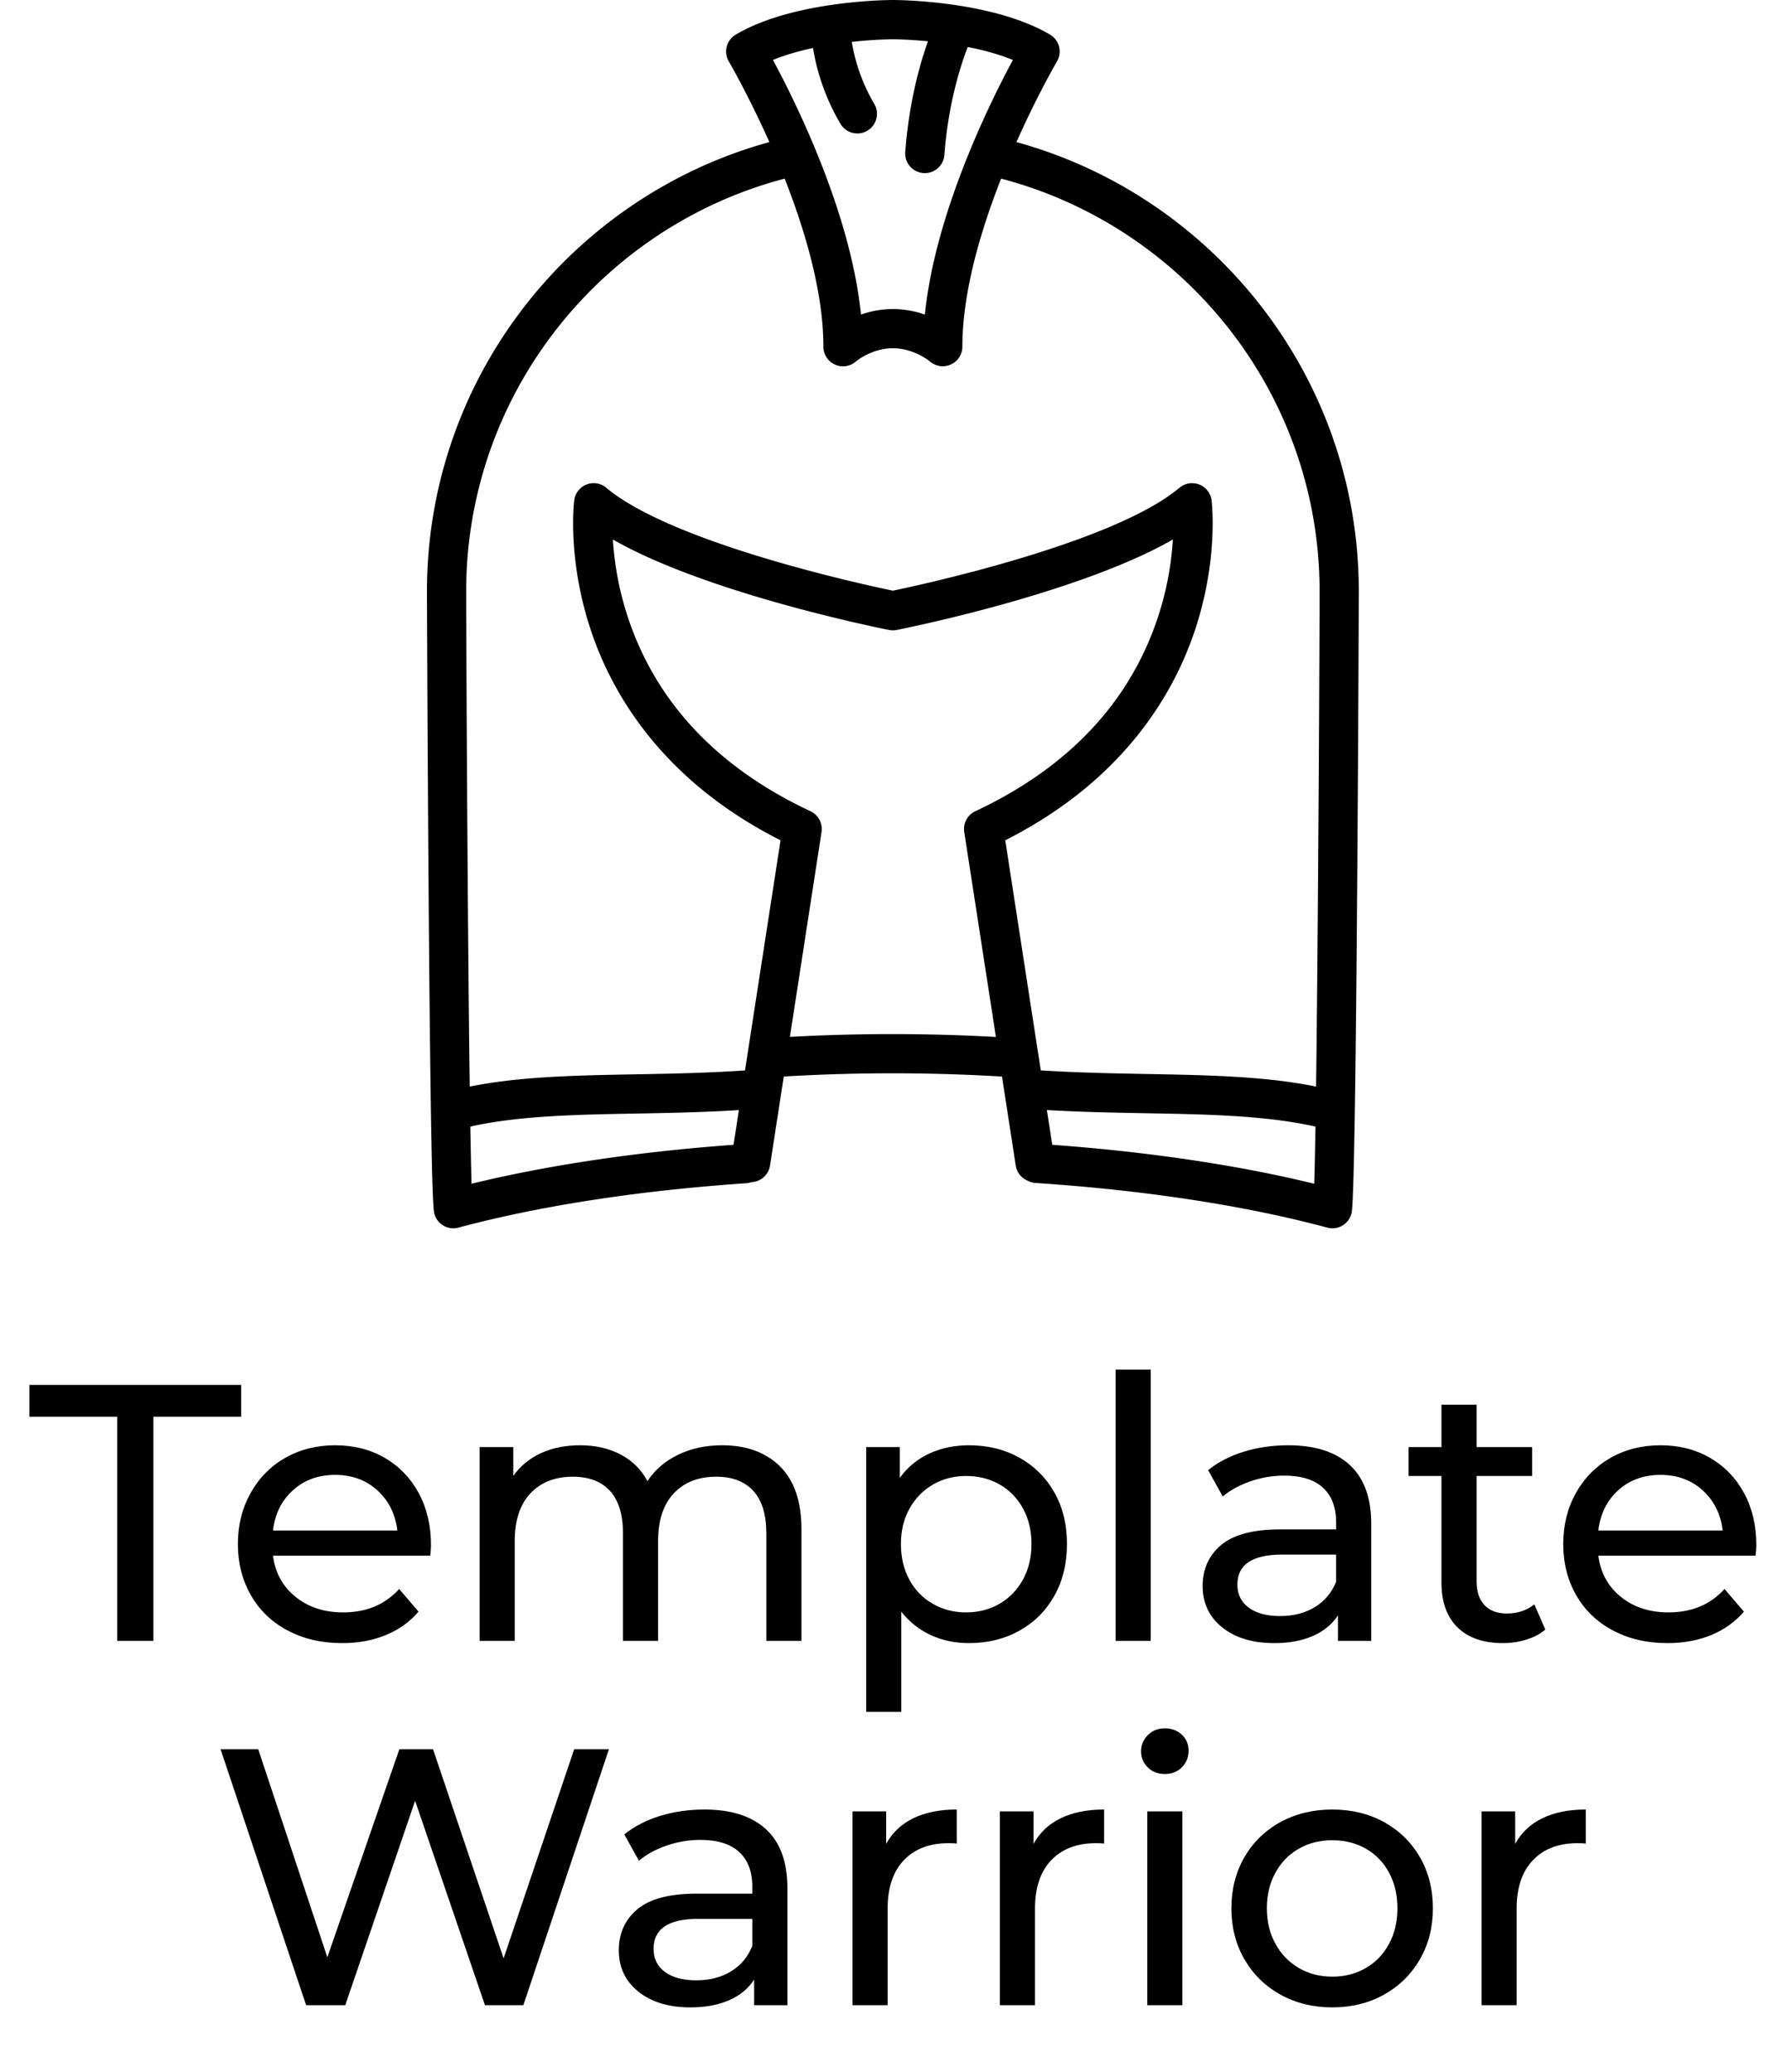
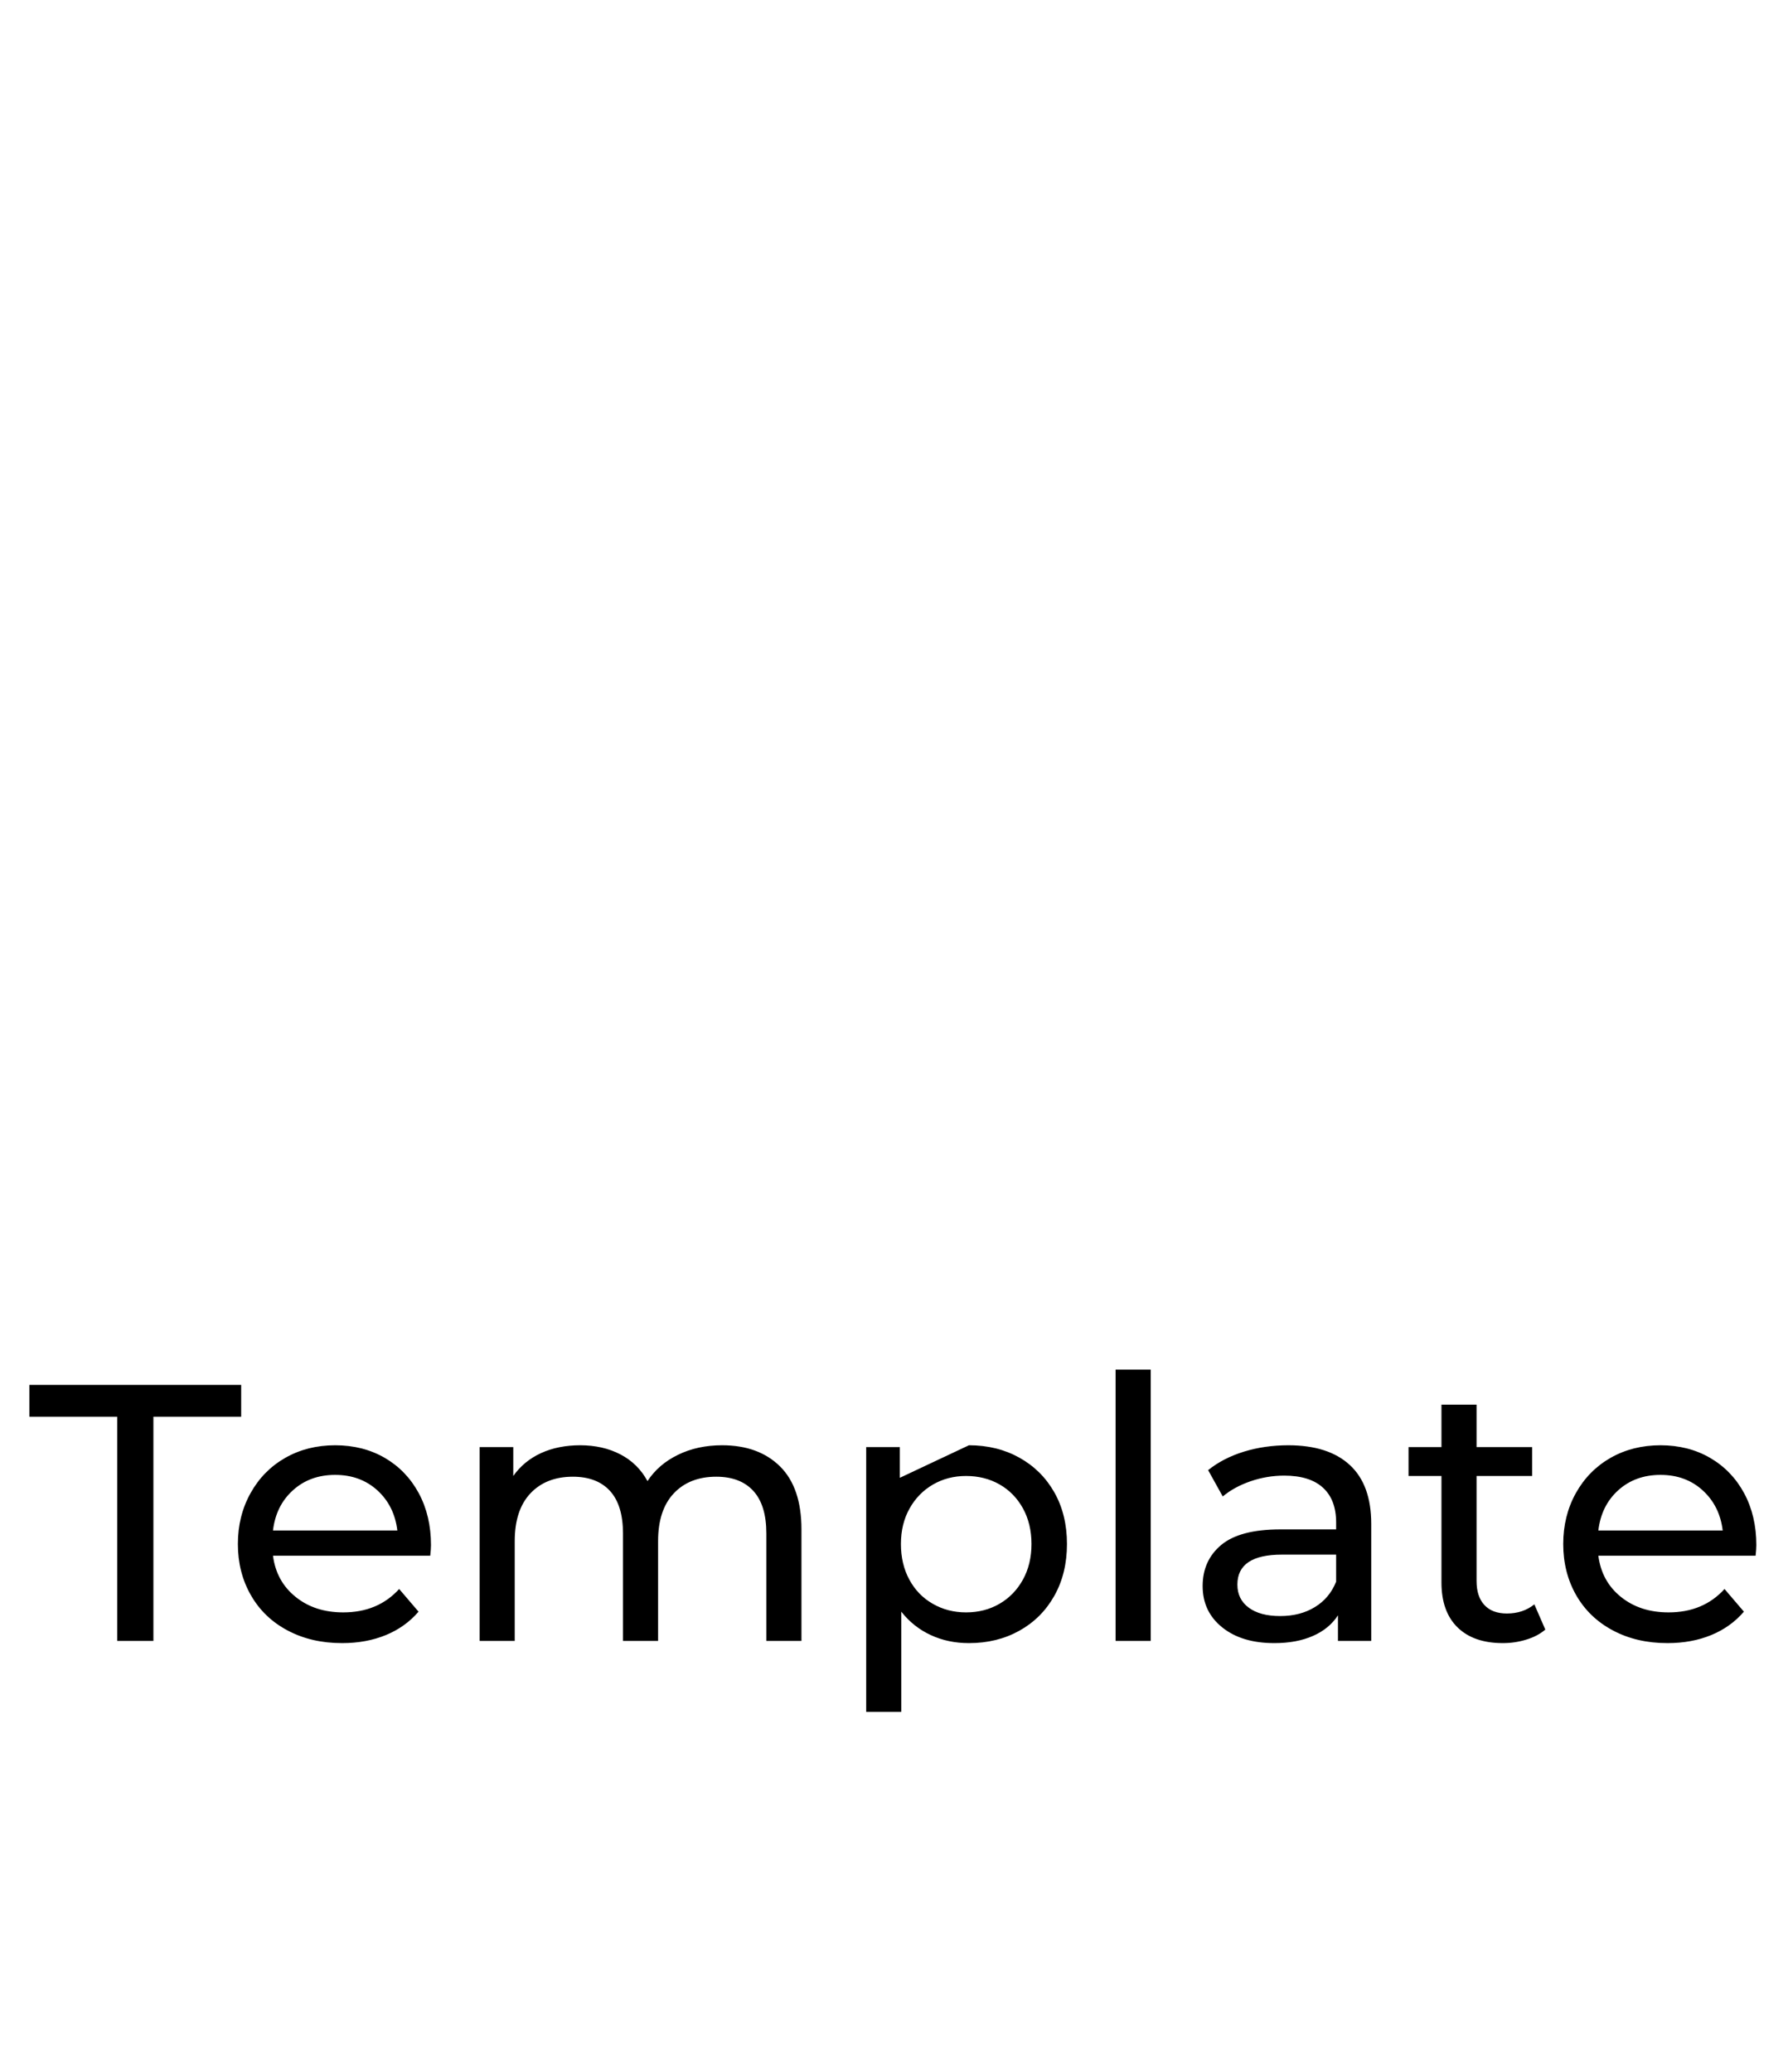
<svg xmlns="http://www.w3.org/2000/svg" version="1.1" width="1500" height="1738" viewBox="0 0 1500 1738">
  <g transform="matrix(1,0,0,1,-0.943,-2.803)">
    <svg viewBox="0 0 214 248" data-background-color="#ffffff" preserveAspectRatio="xMidYMid meet" height="1738" width="1500">
      <g id="tight-bounds" transform="matrix(1,0,0,1,0.135,0.4)">
        <svg viewBox="0 0 213.731 247.2" height="247.2" width="213.731">
          <g>
            <svg viewBox="0 0 213.731 247.2" height="247.2" width="213.731">
              <g>
                <svg viewBox="0 0 213.731 247.2" height="247.2" width="213.731">
                  <g>
                    <svg viewBox="0 0 395.52 457.456" height="247.2" width="213.731">
                      <g transform="matrix(1,0,0,1,0,290.604)">
                        <svg viewBox="0 0 395.52 166.852" height="166.852" width="395.52">
                          <g id="textblocktransform">
                            <svg viewBox="0 0 395.52 166.852" height="166.852" width="395.52" id="textblock">
                              <g>
                                <svg viewBox="0 0 395.52 166.852" height="166.852" width="395.52">
                                  <g transform="matrix(1,0,0,1,0,0)">
                                    <svg width="395.52" viewBox="68.3 -41.1 244.1 95.2" height="166.852" data-palette-color="#000000">
                                      <svg />
                                      <svg />
                                      <g class="wordmark-text-0" data-fill-palette-color="primary" id="text-0">
-                                         <path transform="translate(72.1,0)" d="M12.2 0v-30.65h-12v-4.35h28.95v4.35h-12v30.65zM55.1-13.1c0 0.367-0.033 0.85-0.1 1.45v0h-21.5c0.3 2.333 1.327 4.207 3.08 5.62 1.747 1.42 3.92 2.13 6.52 2.13v0c3.167 0 5.717-1.067 7.65-3.2v0l2.65 3.1c-1.2 1.4-2.69 2.467-4.47 3.2-1.787 0.733-3.78 1.1-5.98 1.1v0c-2.8 0-5.283-0.577-7.45-1.73-2.167-1.147-3.84-2.753-5.02-4.82-1.187-2.067-1.78-4.4-1.78-7v0c0-2.567 0.577-4.883 1.73-6.95 1.147-2.067 2.73-3.677 4.75-4.83 2.013-1.147 4.287-1.72 6.82-1.72v0c2.533 0 4.793 0.573 6.78 1.72 1.98 1.153 3.53 2.763 4.65 4.83 1.113 2.067 1.67 4.433 1.67 7.1zM42-22.7c-2.3 0-4.223 0.7-5.77 2.1-1.553 1.4-2.463 3.233-2.73 5.5v0h17c-0.267-2.233-1.173-4.06-2.72-5.48-1.553-1.413-3.48-2.12-5.78-2.12zM94.9-26.75c3.333 0 5.977 0.967 7.93 2.9 1.947 1.933 2.92 4.8 2.92 8.6v0 15.25h-4.8v-14.7c0-2.567-0.59-4.5-1.77-5.8-1.187-1.3-2.88-1.95-5.08-1.95v0c-2.433 0-4.367 0.757-5.8 2.27-1.433 1.52-2.15 3.697-2.15 6.53v0 13.65h-4.8v-14.7c0-2.567-0.59-4.5-1.77-5.8-1.187-1.3-2.88-1.95-5.08-1.95v0c-2.433 0-4.367 0.757-5.8 2.27-1.433 1.52-2.15 3.697-2.15 6.53v0 13.65h-4.8v-26.5h4.6v3.95c0.967-1.367 2.233-2.41 3.8-3.13 1.567-0.713 3.35-1.07 5.35-1.07v0c2.067 0 3.9 0.417 5.5 1.25 1.6 0.833 2.833 2.05 3.7 3.65v0c1-1.533 2.393-2.733 4.18-3.6 1.78-0.867 3.787-1.3 6.02-1.3zM128.65-26.75c2.567 0 4.867 0.567 6.9 1.7 2.033 1.133 3.627 2.717 4.78 4.75 1.147 2.033 1.72 4.383 1.72 7.05v0c0 2.667-0.573 5.023-1.72 7.07-1.153 2.053-2.747 3.647-4.78 4.78-2.033 1.133-4.333 1.7-6.9 1.7v0c-1.9 0-3.64-0.367-5.22-1.1-1.587-0.733-2.93-1.8-4.03-3.2v0 13.7h-4.8v-36.2h4.6v4.2c1.067-1.467 2.417-2.577 4.05-3.33 1.633-0.747 3.433-1.12 5.4-1.12zM128.25-3.9c1.7 0 3.227-0.393 4.58-1.18 1.347-0.78 2.413-1.88 3.2-3.3 0.78-1.413 1.17-3.037 1.17-4.87v0c0-1.833-0.39-3.46-1.17-4.88-0.787-1.413-1.853-2.503-3.2-3.27-1.353-0.767-2.88-1.15-4.58-1.15v0c-1.667 0-3.173 0.39-4.52 1.17-1.353 0.787-2.42 1.88-3.2 3.28-0.787 1.4-1.18 3.017-1.18 4.85v0c0 1.833 0.383 3.457 1.15 4.87 0.767 1.42 1.833 2.52 3.2 3.3 1.367 0.787 2.883 1.18 4.55 1.18zM148.7 0v-37.1h4.8v37.1zM172.3-26.75c3.667 0 6.473 0.9 8.42 2.7 1.953 1.8 2.93 4.483 2.93 8.05v0 16h-4.55v-3.5c-0.8 1.233-1.943 2.173-3.43 2.82-1.48 0.653-3.237 0.98-5.27 0.98v0c-2.967 0-5.34-0.717-7.12-2.15-1.787-1.433-2.68-3.317-2.68-5.65v0c0-2.333 0.85-4.21 2.55-5.63 1.7-1.413 4.4-2.12 8.1-2.12v0h7.6v-0.95c0-2.067-0.6-3.65-1.8-4.75-1.2-1.1-2.967-1.65-5.3-1.65v0c-1.567 0-3.1 0.257-4.6 0.77-1.5 0.52-2.767 1.213-3.8 2.08v0l-2-3.6c1.367-1.1 3-1.943 4.9-2.53 1.9-0.58 3.917-0.87 6.05-0.87zM171.2-3.4c1.833 0 3.417-0.41 4.75-1.23 1.333-0.813 2.3-1.97 2.9-3.47v0-3.7h-7.4c-4.067 0-6.1 1.367-6.1 4.1v0c0 1.333 0.517 2.383 1.55 3.15 1.033 0.767 2.467 1.15 4.3 1.15zM205.95-5l1.5 3.45c-0.7 0.6-1.567 1.057-2.6 1.37-1.033 0.32-2.1 0.48-3.2 0.48v0c-2.667 0-4.733-0.717-6.2-2.15-1.467-1.433-2.2-3.483-2.2-6.15v0-14.55h-4.5v-3.95h4.5v-5.8h4.8v5.8h7.6v3.95h-7.6v14.35c0 1.433 0.36 2.533 1.08 3.3 0.713 0.767 1.737 1.15 3.07 1.15v0c1.467 0 2.717-0.417 3.75-1.25zM236.3-13.1c0 0.367-0.033 0.85-0.1 1.45v0h-21.5c0.3 2.333 1.323 4.207 3.07 5.62 1.753 1.42 3.93 2.13 6.53 2.13v0c3.167 0 5.717-1.067 7.65-3.2v0l2.65 3.1c-1.2 1.4-2.69 2.467-4.47 3.2-1.787 0.733-3.78 1.1-5.98 1.1v0c-2.8 0-5.283-0.577-7.45-1.73-2.167-1.147-3.843-2.753-5.03-4.82-1.18-2.067-1.77-4.4-1.77-7v0c0-2.567 0.573-4.883 1.72-6.95 1.153-2.067 2.737-3.677 4.75-4.83 2.02-1.147 4.297-1.72 6.83-1.72v0c2.533 0 4.79 0.573 6.77 1.72 1.987 1.153 3.54 2.763 4.66 4.83 1.113 2.067 1.67 4.433 1.67 7.1zM223.2-22.7c-2.3 0-4.227 0.7-5.78 2.1-1.547 1.4-2.453 3.233-2.72 5.5v0h17c-0.267-2.233-1.177-4.06-2.73-5.48-1.547-1.413-3.47-2.12-5.77-2.12z" fill="#000000" fill-rule="nonzero" stroke="none" stroke-width="1" stroke-linecap="butt" stroke-linejoin="miter" stroke-miterlimit="10" stroke-dasharray="" stroke-dashoffset="0" font-family="none" font-weight="none" font-size="none" text-anchor="none" style="mix-blend-mode: normal" data-fill-palette-color="primary" opacity="1" />
-                                         <path transform="translate(96.83,49.8)" d="M49.95-35h4.75l-11.7 35h-5.25l-9.55-27.95-9.55 27.95h-5.35l-11.7-35h5.15l9.45 28.45 9.85-28.45h4.6l9.65 28.6zM67.75-26.75c3.667 0 6.477 0.9 8.43 2.7 1.947 1.8 2.92 4.483 2.92 8.05v0 16h-4.55v-3.5c-0.8 1.233-1.94 2.173-3.42 2.82-1.487 0.653-3.247 0.98-5.28 0.98v0c-2.967 0-5.34-0.717-7.12-2.15-1.787-1.433-2.68-3.317-2.68-5.65v0c0-2.333 0.85-4.21 2.55-5.63 1.7-1.413 4.4-2.12 8.1-2.12v0h7.6v-0.95c0-2.067-0.6-3.65-1.8-4.75-1.2-1.1-2.967-1.65-5.3-1.65v0c-1.567 0-3.1 0.257-4.6 0.77-1.5 0.52-2.767 1.213-3.8 2.08v0l-2-3.6c1.367-1.1 3-1.943 4.9-2.53 1.9-0.58 3.917-0.87 6.05-0.87zM66.65-3.4c1.833 0 3.417-0.41 4.75-1.23 1.333-0.813 2.3-1.97 2.9-3.47v0-3.7h-7.4c-4.067 0-6.1 1.367-6.1 4.1v0c0 1.333 0.517 2.383 1.55 3.15 1.033 0.767 2.467 1.15 4.3 1.15zM92.6-22.05c0.833-1.533 2.067-2.7 3.7-3.5 1.633-0.8 3.617-1.2 5.95-1.2v0 4.65c-0.267-0.033-0.633-0.05-1.1-0.05v0c-2.6 0-4.64 0.773-6.12 2.32-1.487 1.553-2.23 3.763-2.23 6.63v0 13.2h-4.8v-26.5h4.6zM112.75-22.05c0.833-1.533 2.067-2.7 3.7-3.5 1.633-0.8 3.617-1.2 5.95-1.2v0 4.65c-0.267-0.033-0.633-0.05-1.1-0.05v0c-2.6 0-4.64 0.773-6.12 2.32-1.487 1.553-2.23 3.763-2.23 6.63v0 13.2h-4.8v-26.5h4.6zM128.3 0v-26.5h4.8v26.5zM130.7-31.6c-0.933 0-1.707-0.3-2.32-0.9-0.62-0.6-0.93-1.333-0.93-2.2v0c0-0.867 0.31-1.61 0.93-2.23 0.613-0.613 1.387-0.92 2.32-0.92v0c0.933 0 1.71 0.29 2.33 0.87 0.613 0.587 0.92 1.313 0.92 2.18v0c0 0.9-0.307 1.66-0.92 2.28-0.62 0.613-1.397 0.92-2.33 0.92zM153.6 0.3c-2.633 0-5-0.583-7.1-1.75-2.1-1.167-3.74-2.777-4.92-4.83-1.187-2.047-1.78-4.37-1.78-6.97v0c0-2.6 0.593-4.927 1.78-6.98 1.18-2.047 2.82-3.647 4.92-4.8 2.1-1.147 4.467-1.72 7.1-1.72v0c2.633 0 4.993 0.573 7.08 1.72 2.08 1.153 3.713 2.753 4.9 4.8 1.18 2.053 1.77 4.38 1.77 6.98v0c0 2.6-0.59 4.923-1.77 6.97-1.187 2.053-2.82 3.663-4.9 4.83-2.087 1.167-4.447 1.75-7.08 1.75zM153.6-3.9c1.7 0 3.227-0.393 4.58-1.18 1.347-0.78 2.403-1.88 3.17-3.3 0.767-1.413 1.15-3.037 1.15-4.87v0c0-1.833-0.383-3.46-1.15-4.88-0.767-1.413-1.823-2.503-3.17-3.27-1.353-0.767-2.88-1.15-4.58-1.15v0c-1.7 0-3.223 0.383-4.57 1.15-1.353 0.767-2.42 1.857-3.2 3.27-0.787 1.42-1.18 3.047-1.18 4.88v0c0 1.833 0.393 3.457 1.18 4.87 0.78 1.42 1.847 2.52 3.2 3.3 1.347 0.787 2.87 1.18 4.57 1.18zM178.6-22.05c0.833-1.533 2.067-2.7 3.7-3.5 1.633-0.8 3.617-1.2 5.95-1.2v0 4.65c-0.267-0.033-0.633-0.05-1.1-0.05v0c-2.6 0-4.64 0.773-6.12 2.32-1.487 1.553-2.23 3.763-2.23 6.63v0 13.2h-4.8v-26.5h4.6z" fill="#000000" fill-rule="nonzero" stroke="none" stroke-width="1" stroke-linecap="butt" stroke-linejoin="miter" stroke-miterlimit="10" stroke-dasharray="" stroke-dashoffset="0" font-family="none" font-weight="none" font-size="none" text-anchor="none" style="mix-blend-mode: normal" data-fill-palette-color="primary" opacity="1" />
+                                         <path transform="translate(72.1,0)" d="M12.2 0v-30.65h-12v-4.35h28.95v4.35h-12v30.65zM55.1-13.1c0 0.367-0.033 0.85-0.1 1.45v0h-21.5c0.3 2.333 1.327 4.207 3.08 5.62 1.747 1.42 3.92 2.13 6.52 2.13v0c3.167 0 5.717-1.067 7.65-3.2v0l2.65 3.1c-1.2 1.4-2.69 2.467-4.47 3.2-1.787 0.733-3.78 1.1-5.98 1.1v0c-2.8 0-5.283-0.577-7.45-1.73-2.167-1.147-3.84-2.753-5.02-4.82-1.187-2.067-1.78-4.4-1.78-7v0c0-2.567 0.577-4.883 1.73-6.95 1.147-2.067 2.73-3.677 4.75-4.83 2.013-1.147 4.287-1.72 6.82-1.72v0c2.533 0 4.793 0.573 6.78 1.72 1.98 1.153 3.53 2.763 4.65 4.83 1.113 2.067 1.67 4.433 1.67 7.1zM42-22.7c-2.3 0-4.223 0.7-5.77 2.1-1.553 1.4-2.463 3.233-2.73 5.5v0h17c-0.267-2.233-1.173-4.06-2.72-5.48-1.553-1.413-3.48-2.12-5.78-2.12zM94.9-26.75c3.333 0 5.977 0.967 7.93 2.9 1.947 1.933 2.92 4.8 2.92 8.6v0 15.25h-4.8v-14.7c0-2.567-0.59-4.5-1.77-5.8-1.187-1.3-2.88-1.95-5.08-1.95v0c-2.433 0-4.367 0.757-5.8 2.27-1.433 1.52-2.15 3.697-2.15 6.53v0 13.65h-4.8v-14.7c0-2.567-0.59-4.5-1.77-5.8-1.187-1.3-2.88-1.95-5.08-1.95v0c-2.433 0-4.367 0.757-5.8 2.27-1.433 1.52-2.15 3.697-2.15 6.53v0 13.65h-4.8v-26.5h4.6v3.95c0.967-1.367 2.233-2.41 3.8-3.13 1.567-0.713 3.35-1.07 5.35-1.07v0c2.067 0 3.9 0.417 5.5 1.25 1.6 0.833 2.833 2.05 3.7 3.65v0c1-1.533 2.393-2.733 4.18-3.6 1.78-0.867 3.787-1.3 6.02-1.3zM128.65-26.75c2.567 0 4.867 0.567 6.9 1.7 2.033 1.133 3.627 2.717 4.78 4.75 1.147 2.033 1.72 4.383 1.72 7.05v0c0 2.667-0.573 5.023-1.72 7.07-1.153 2.053-2.747 3.647-4.78 4.78-2.033 1.133-4.333 1.7-6.9 1.7v0c-1.9 0-3.64-0.367-5.22-1.1-1.587-0.733-2.93-1.8-4.03-3.2v0 13.7h-4.8v-36.2h4.6v4.2zM128.25-3.9c1.7 0 3.227-0.393 4.58-1.18 1.347-0.78 2.413-1.88 3.2-3.3 0.78-1.413 1.17-3.037 1.17-4.87v0c0-1.833-0.39-3.46-1.17-4.88-0.787-1.413-1.853-2.503-3.2-3.27-1.353-0.767-2.88-1.15-4.58-1.15v0c-1.667 0-3.173 0.39-4.52 1.17-1.353 0.787-2.42 1.88-3.2 3.28-0.787 1.4-1.18 3.017-1.18 4.85v0c0 1.833 0.383 3.457 1.15 4.87 0.767 1.42 1.833 2.52 3.2 3.3 1.367 0.787 2.883 1.18 4.55 1.18zM148.7 0v-37.1h4.8v37.1zM172.3-26.75c3.667 0 6.473 0.9 8.42 2.7 1.953 1.8 2.93 4.483 2.93 8.05v0 16h-4.55v-3.5c-0.8 1.233-1.943 2.173-3.43 2.82-1.48 0.653-3.237 0.98-5.27 0.98v0c-2.967 0-5.34-0.717-7.12-2.15-1.787-1.433-2.68-3.317-2.68-5.65v0c0-2.333 0.85-4.21 2.55-5.63 1.7-1.413 4.4-2.12 8.1-2.12v0h7.6v-0.95c0-2.067-0.6-3.65-1.8-4.75-1.2-1.1-2.967-1.65-5.3-1.65v0c-1.567 0-3.1 0.257-4.6 0.77-1.5 0.52-2.767 1.213-3.8 2.08v0l-2-3.6c1.367-1.1 3-1.943 4.9-2.53 1.9-0.58 3.917-0.87 6.05-0.87zM171.2-3.4c1.833 0 3.417-0.41 4.75-1.23 1.333-0.813 2.3-1.97 2.9-3.47v0-3.7h-7.4c-4.067 0-6.1 1.367-6.1 4.1v0c0 1.333 0.517 2.383 1.55 3.15 1.033 0.767 2.467 1.15 4.3 1.15zM205.95-5l1.5 3.45c-0.7 0.6-1.567 1.057-2.6 1.37-1.033 0.32-2.1 0.48-3.2 0.48v0c-2.667 0-4.733-0.717-6.2-2.15-1.467-1.433-2.2-3.483-2.2-6.15v0-14.55h-4.5v-3.95h4.5v-5.8h4.8v5.8h7.6v3.95h-7.6v14.35c0 1.433 0.36 2.533 1.08 3.3 0.713 0.767 1.737 1.15 3.07 1.15v0c1.467 0 2.717-0.417 3.75-1.25zM236.3-13.1c0 0.367-0.033 0.85-0.1 1.45v0h-21.5c0.3 2.333 1.323 4.207 3.07 5.62 1.753 1.42 3.93 2.13 6.53 2.13v0c3.167 0 5.717-1.067 7.65-3.2v0l2.65 3.1c-1.2 1.4-2.69 2.467-4.47 3.2-1.787 0.733-3.78 1.1-5.98 1.1v0c-2.8 0-5.283-0.577-7.45-1.73-2.167-1.147-3.843-2.753-5.03-4.82-1.18-2.067-1.77-4.4-1.77-7v0c0-2.567 0.573-4.883 1.72-6.95 1.153-2.067 2.737-3.677 4.75-4.83 2.02-1.147 4.297-1.72 6.83-1.72v0c2.533 0 4.79 0.573 6.77 1.72 1.987 1.153 3.54 2.763 4.66 4.83 1.113 2.067 1.67 4.433 1.67 7.1zM223.2-22.7c-2.3 0-4.227 0.7-5.78 2.1-1.547 1.4-2.453 3.233-2.72 5.5v0h17c-0.267-2.233-1.177-4.06-2.73-5.48-1.547-1.413-3.47-2.12-5.77-2.12z" fill="#000000" fill-rule="nonzero" stroke="none" stroke-width="1" stroke-linecap="butt" stroke-linejoin="miter" stroke-miterlimit="10" stroke-dasharray="" stroke-dashoffset="0" font-family="none" font-weight="none" font-size="none" text-anchor="none" style="mix-blend-mode: normal" data-fill-palette-color="primary" opacity="1" />
                                      </g>
                                    </svg>
                                  </g>
                                </svg>
                              </g>
                            </svg>
                          </g>
                        </svg>
                      </g>
                      <g transform="matrix(1,0,0,1,94.547,0)">
                        <svg viewBox="0 0 206.427 272.096" height="272.096" width="206.427">
                          <g>
                            <svg version="1.1" x="0" y="0" viewBox="16.754 6.179 66.49 87.642" enable-background="new 0 0 100 100" xml:space="preserve" height="272.096" width="206.427" class="icon-icon-0" data-fill-palette-color="accent" id="icon-0">
-                               <path d="M58.815 16.317C60.31 12.959 61.675 10.617 61.706 10.565A1.4 1.4 0 0 0 61.212 8.649C57.08 6.208 50.287 6.179 50 6.179S42.92 6.207 38.787 8.649A1.4 1.4 0 0 0 38.293 10.565C38.323 10.616 39.689 12.959 41.185 16.317 27.118 20.19 16.754 33.095 16.754 48.377 16.754 48.792 16.901 90.644 17.257 92.663A1.4 1.4 0 0 0 18.999 93.773C24.774 92.22 31.875 91.125 39.534 90.605 39.664 90.596 39.788 90.568 39.905 90.527A1.4 1.4 0 0 0 41.233 89.343L42.213 82.991A131 131 0 0 1 57.785 82.994L58.765 89.343C58.842 89.844 59.177 90.24 59.614 90.422 59.785 90.513 59.977 90.572 60.182 90.586 67.951 91.098 75.15 92.199 80.999 93.773A1.4 1.4 0 0 0 82.114 93.602C82.446 93.39 82.673 93.05 82.741 92.663 83.095 90.644 83.244 48.792 83.244 48.377 83.246 33.095 72.883 20.19 58.815 16.317M44.3 9.605A15.6 15.6 0 0 0 46.238 14.98 1.4 1.4 0 1 0 48.655 13.568 12.9 12.9 0 0 1 47.067 9.169 31 31 0 0 1 50 8.98C50.025 8.98 51.055 8.986 52.502 9.126 51.935 10.712 51.147 13.464 50.88 17.043A1.4 1.4 0 0 0 53.672 17.252C53.951 13.507 54.865 10.752 55.341 9.533 56.433 9.747 57.555 10.044 58.562 10.458 56.909 13.523 53.015 21.381 52.281 28.625 51.633 28.397 50.864 28.23 50.002 28.23S48.37 28.397 47.723 28.625C46.989 21.381 43.094 13.523 41.442 10.458 42.336 10.088 43.323 9.812 44.3 9.605M42.277 18.925C43.738 22.638 45.041 27.036 45.041 30.912A1.4 1.4 0 0 0 46.44 32.317C46.771 32.317 47.097 32.199 47.357 31.97 47.369 31.96 48.483 31.028 50 31.028 51.498 31.028 52.604 31.938 52.641 31.969A1.4 1.4 0 0 0 54.958 30.912C54.958 27.036 56.261 22.638 57.722 18.925 70.783 22.352 80.447 34.255 80.447 48.376 80.447 50.945 80.353 71.681 80.195 83.708 76.546 82.966 72.455 82.891 68.156 82.812 65.704 82.766 63.171 82.719 60.552 82.552L58.017 66.135C66.46 61.863 70.03 55.688 71.54 51.183 73.239 46.105 72.761 42.052 72.739 41.881A1.4 1.4 0 0 0 70.45 40.982C65.735 44.936 52.093 47.89 50 48.325 47.907 47.89 34.269 44.939 29.55 40.982A1.399 1.399 0 0 0 27.261 41.881C27.24 42.052 26.759 46.106 28.46 51.183 29.969 55.689 33.539 61.864 41.983 66.136L39.447 82.559C39.414 82.559 39.379 82.559 39.344 82.561 36.665 82.743 34.077 82.79 31.574 82.835 27.376 82.912 23.381 82.985 19.804 83.709 19.645 71.678 19.552 50.945 19.552 48.376 19.554 34.255 29.217 22.352 42.277 18.925M19.848 86.564C23.293 85.789 27.35 85.712 31.626 85.634 34.001 85.591 36.453 85.544 39.011 85.386L38.629 87.862C31.777 88.361 25.368 89.314 19.937 90.641 19.905 89.652 19.876 88.254 19.848 86.564M42.651 80.162L44.908 65.542A1.4 1.4 0 0 0 44.119 64.061C37.557 60.986 33.196 56.394 31.155 50.414A22 22 0 0 1 30.021 44.674C36.713 48.507 48.996 50.983 49.714 51.126H49.716L49.728 51.128 49.768 51.134A1 1 0 0 0 49.921 51.152L50 51.155 50.076 51.152A1.3 1.3 0 0 0 50.272 51.128C50.861 51.012 63.248 48.529 69.978 44.674A22 22 0 0 1 68.845 50.414C66.804 56.394 62.442 60.986 55.881 64.061A1.4 1.4 0 0 0 55.091 65.542L57.35 80.167C52.532 79.897 47.478 79.896 42.651 80.162M61.371 87.862L60.988 85.383C63.448 85.525 65.811 85.569 68.103 85.611 72.482 85.691 76.634 85.769 80.152 86.564 80.124 88.255 80.094 89.654 80.064 90.641 74.63 89.313 68.226 88.361 61.371 87.862" fill="#000000" data-fill-palette-color="accent" />
-                             </svg>
+                               </svg>
                          </g>
                        </svg>
                      </g>
                      <g />
                    </svg>
                  </g>
                </svg>
              </g>
            </svg>
          </g>
          <defs />
        </svg>
        <rect width="213.731" height="247.2" fill="none" stroke="none" visibility="hidden" />
      </g>
    </svg>
  </g>
</svg>